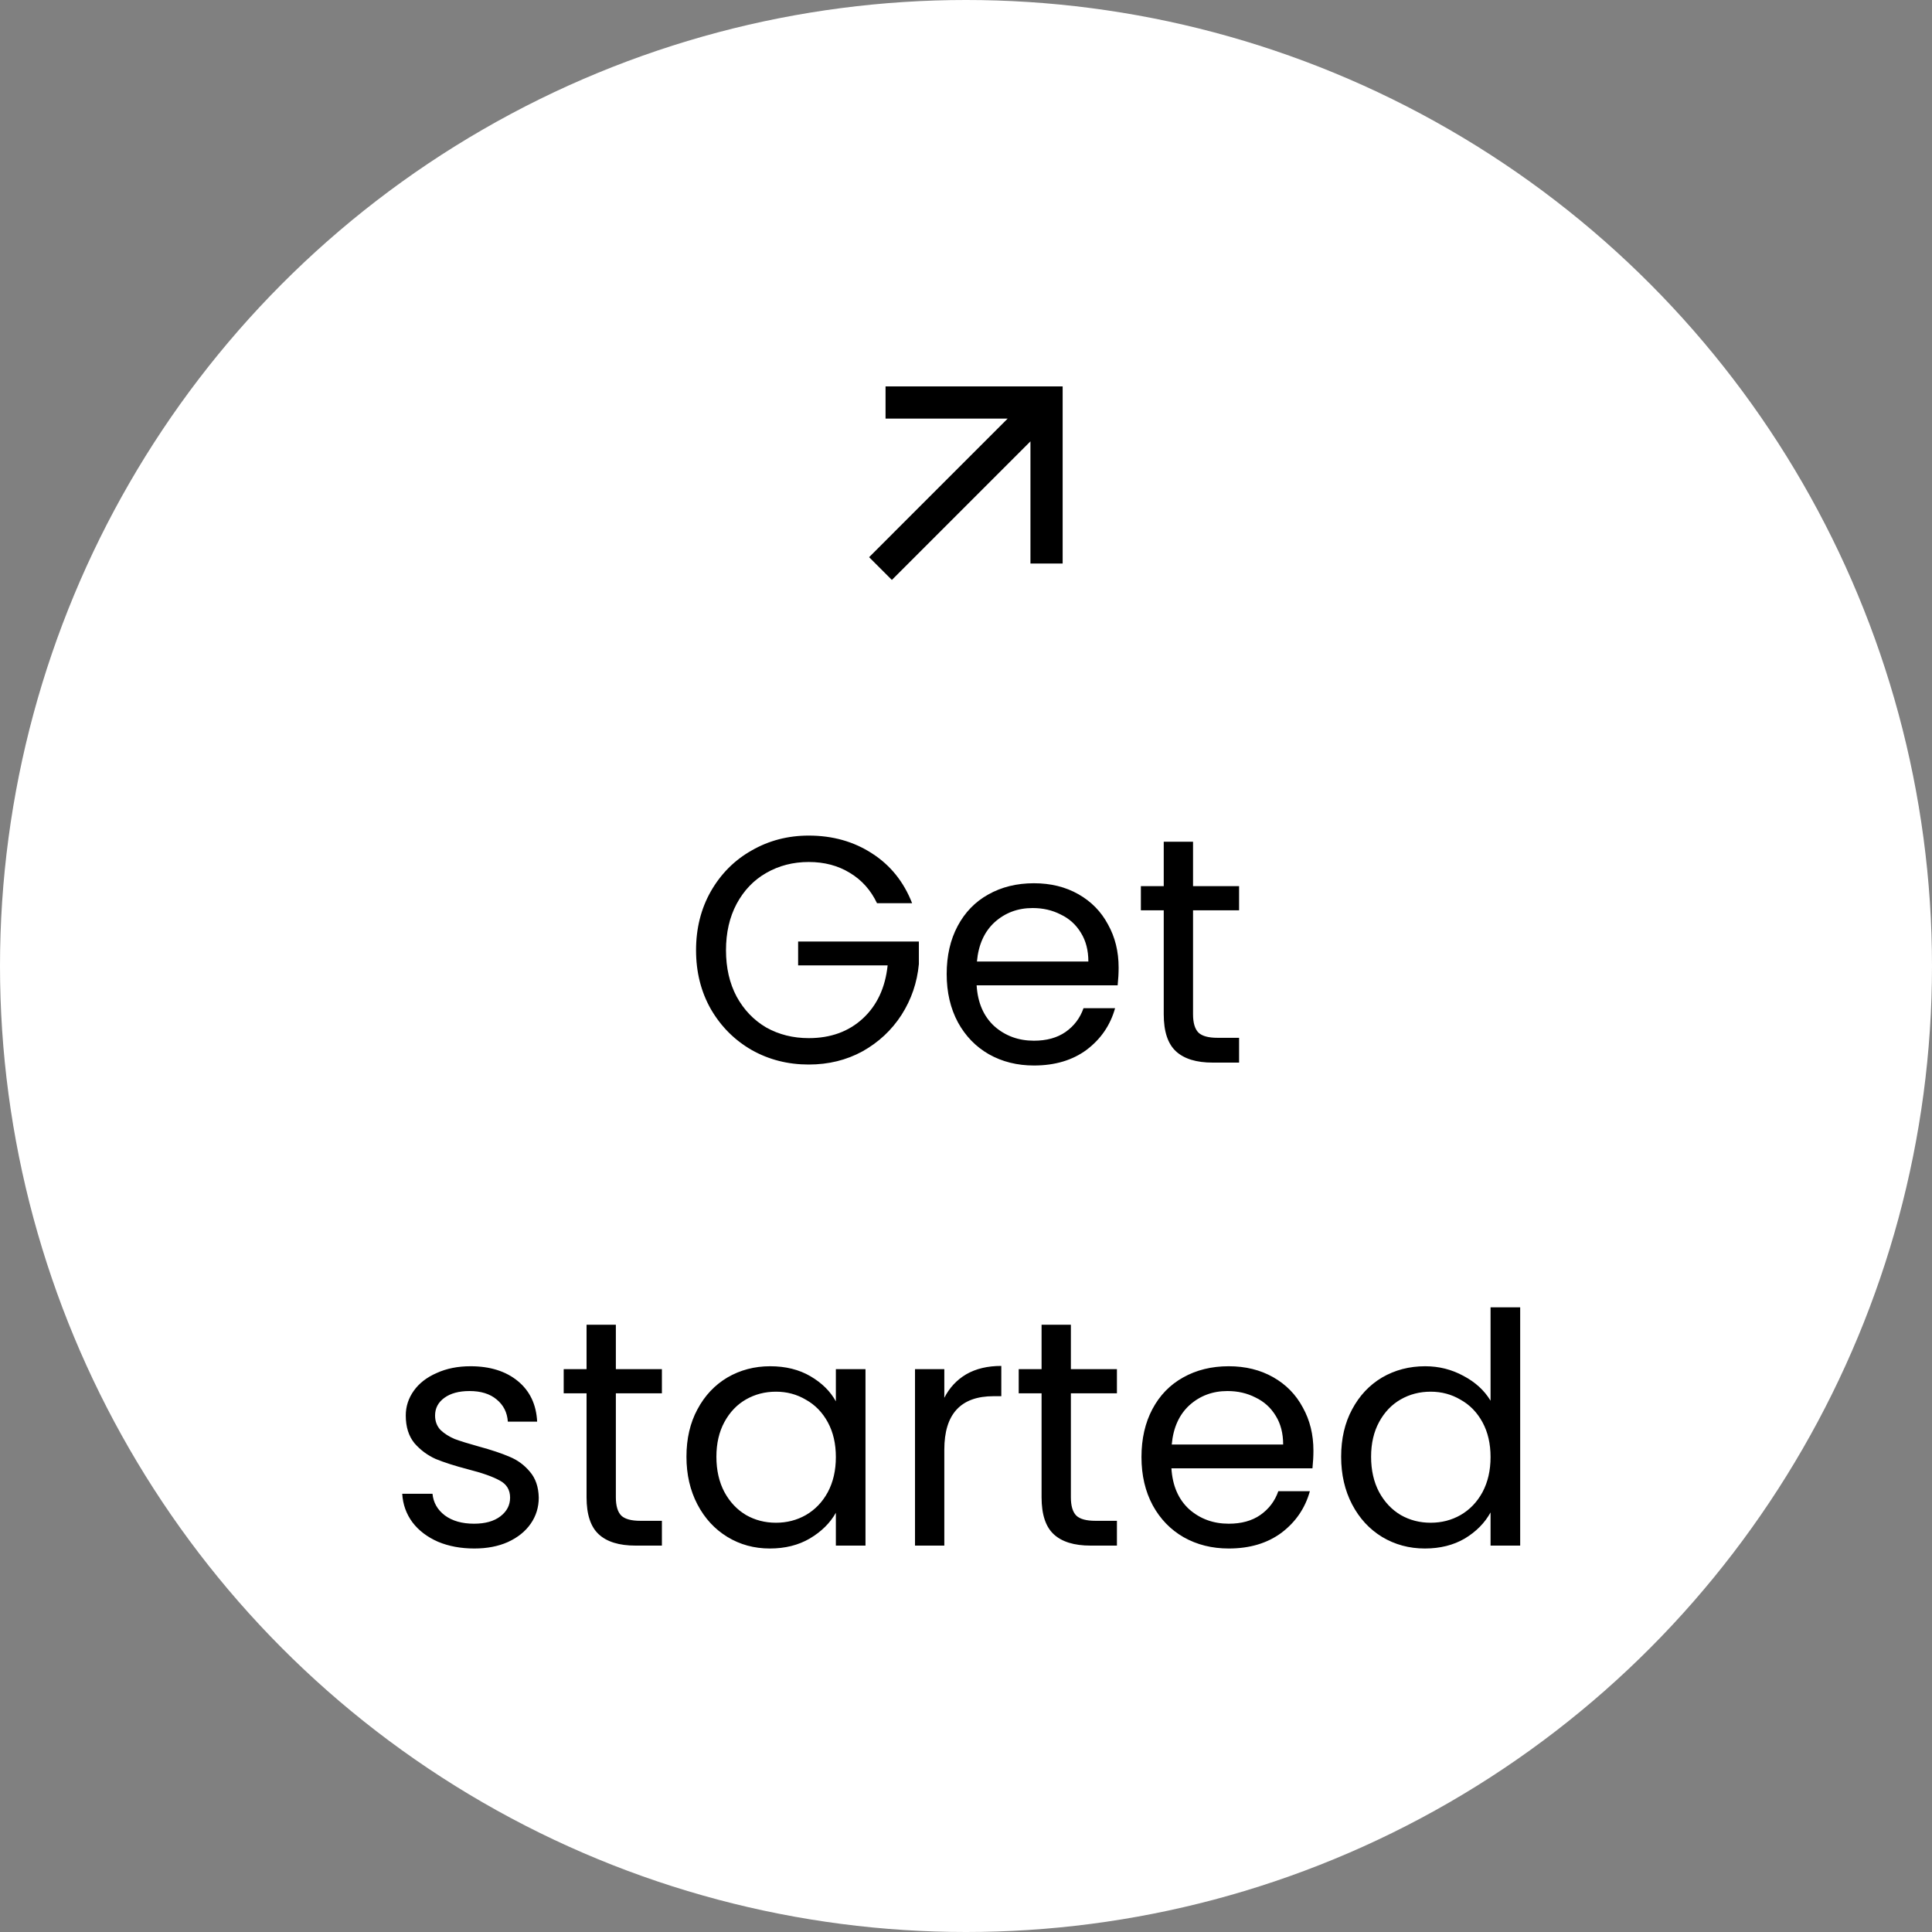
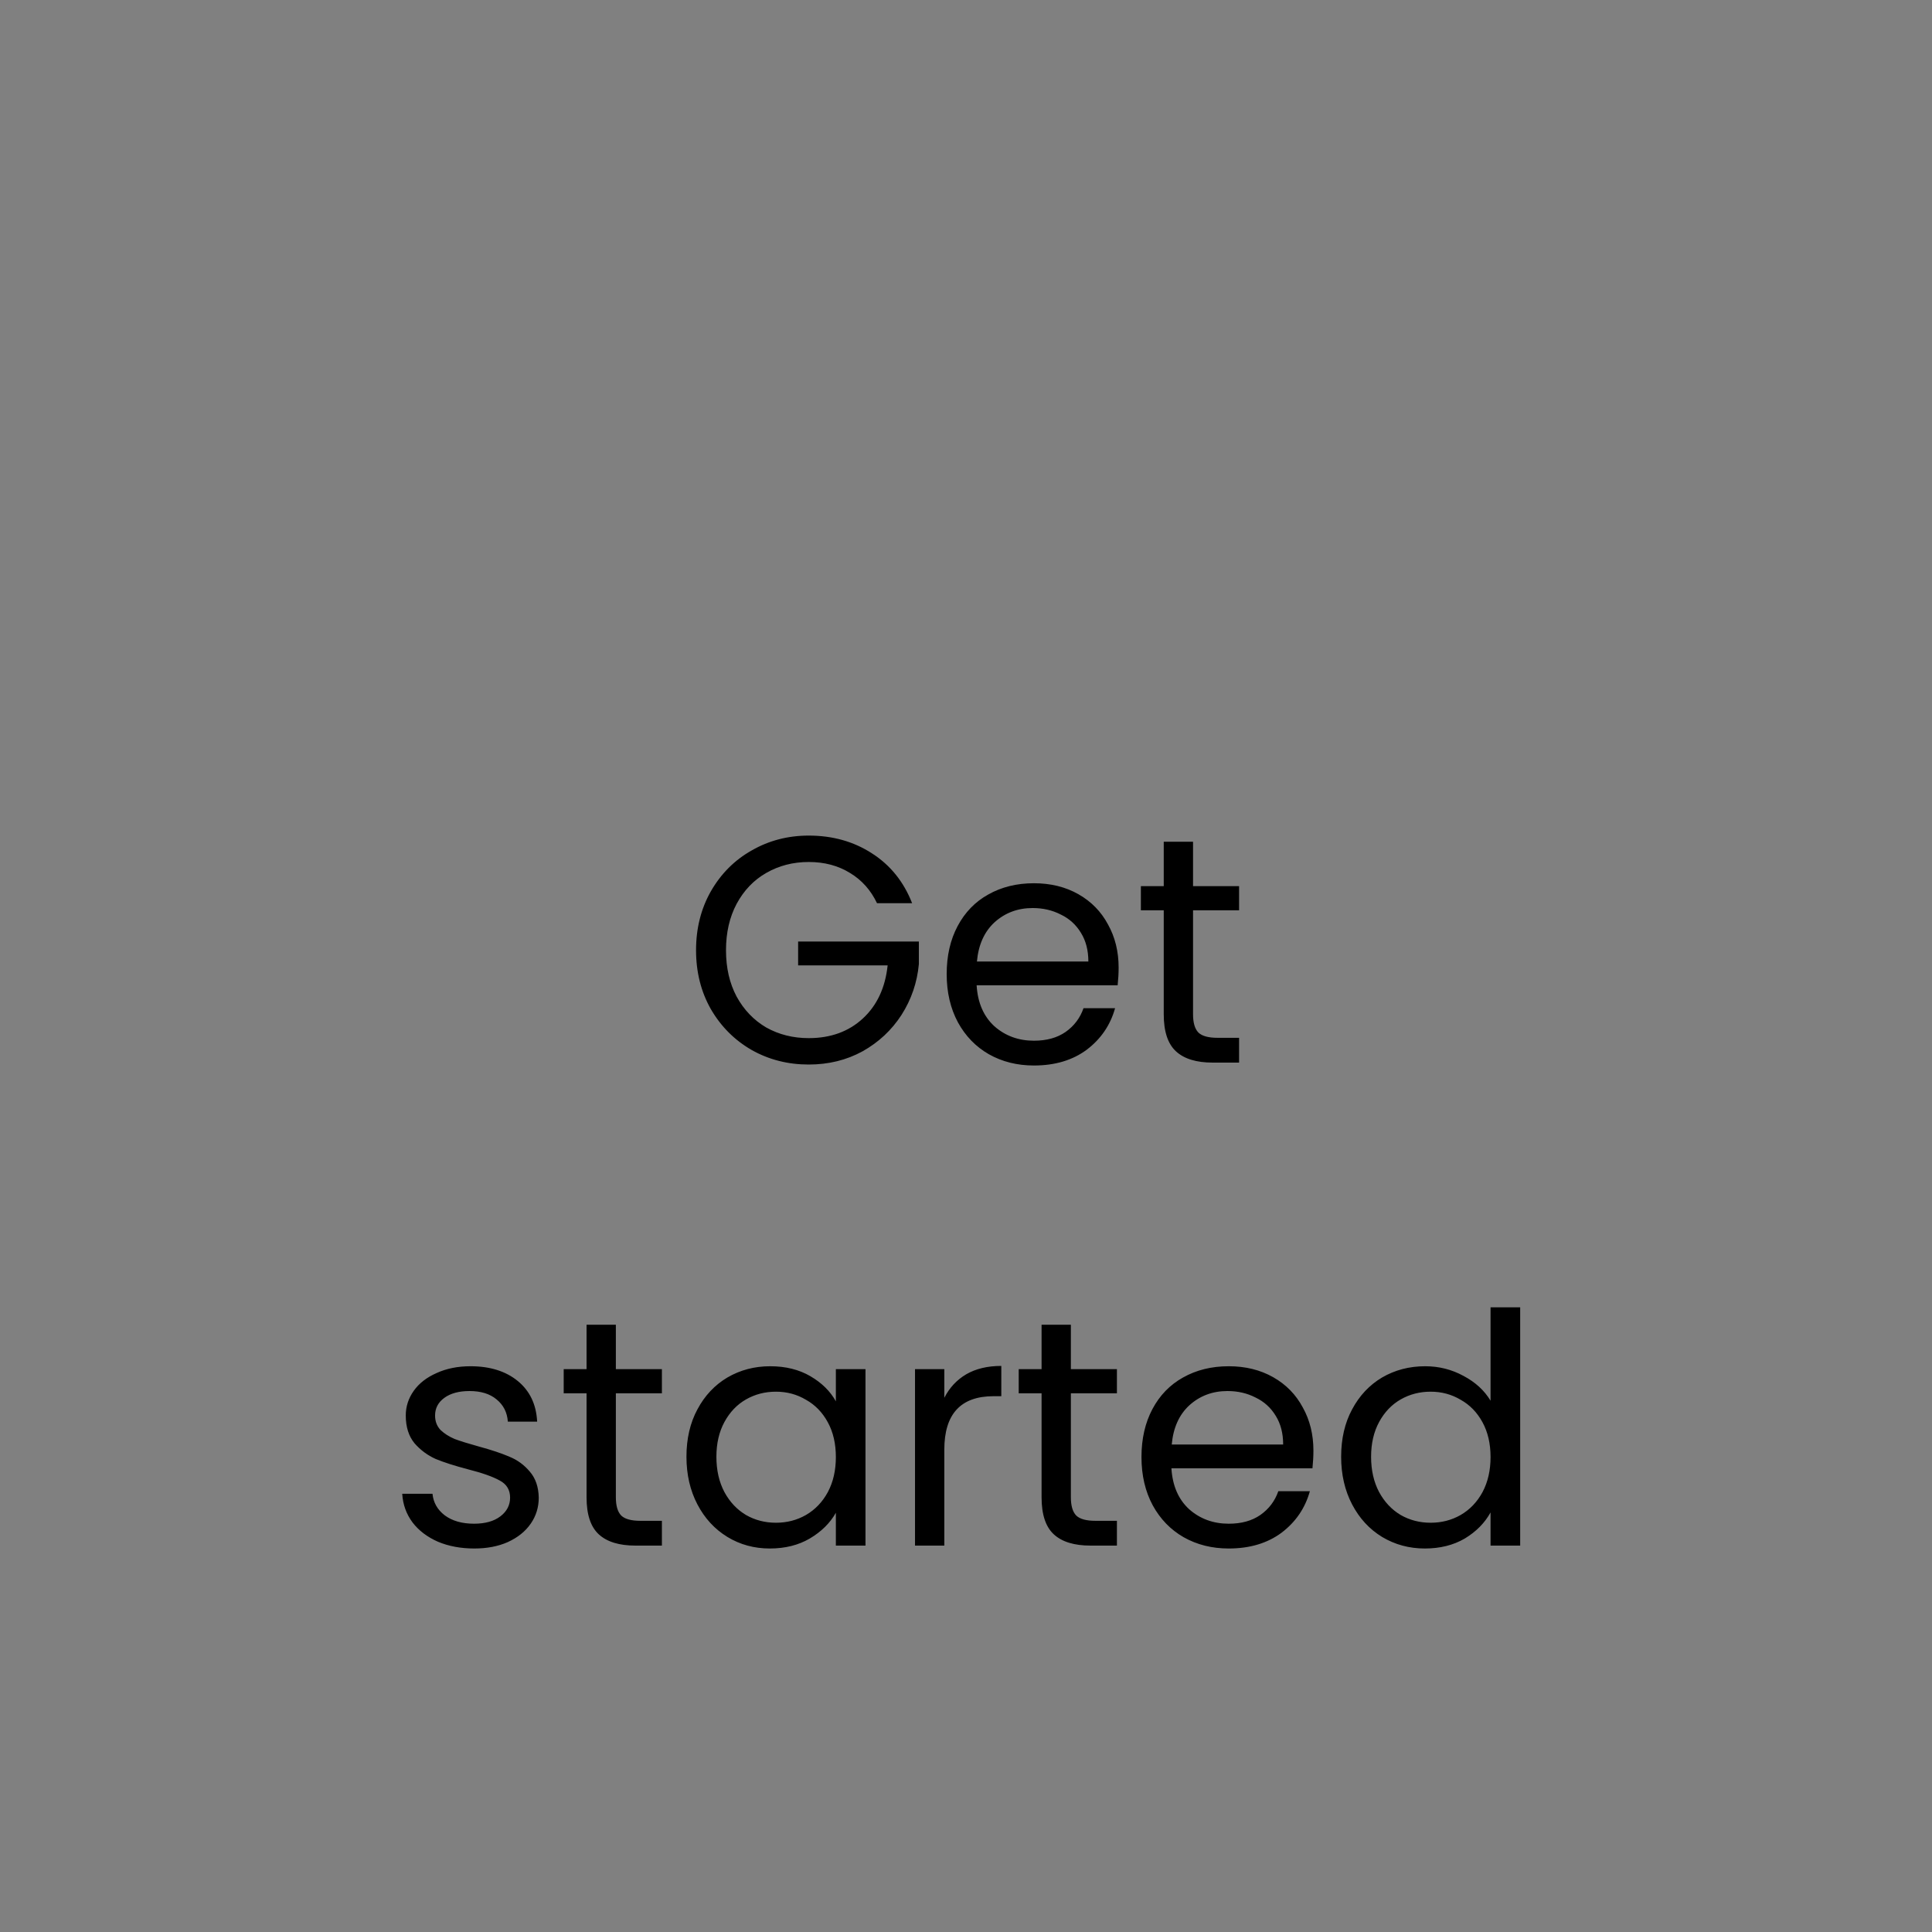
<svg xmlns="http://www.w3.org/2000/svg" width="120" height="120" viewBox="0 0 120 120" fill="none">
  <rect x="0" y="0" width="120" height="120" fill="#808080" stroke="none" />
-   <circle cx="60" cy="60" r="60" fill="white" />
  <g clip-path="url(#clip0_2935_45241)">
-     <path d="M64.003 27.414L55.396 36.021L53.982 34.607L62.588 26H55.003V24H66.003V35H64.003V27.414Z" fill="black" />
-   </g>
+     </g>
  <path d="M54.473 56.1C54.086 55.287 53.526 54.66 52.793 54.22C52.06 53.767 51.206 53.54 50.233 53.54C49.26 53.54 48.38 53.767 47.593 54.22C46.82 54.66 46.206 55.3 45.753 56.14C45.313 56.967 45.093 57.927 45.093 59.02C45.093 60.113 45.313 61.073 45.753 61.9C46.206 62.727 46.82 63.367 47.593 63.82C48.38 64.26 49.26 64.48 50.233 64.48C51.593 64.48 52.713 64.073 53.593 63.26C54.473 62.447 54.986 61.347 55.133 59.96H49.573V58.48H57.073V59.88C56.966 61.027 56.606 62.08 55.993 63.04C55.38 63.987 54.573 64.74 53.573 65.3C52.573 65.847 51.46 66.12 50.233 66.12C48.94 66.12 47.76 65.82 46.693 65.22C45.626 64.607 44.78 63.76 44.153 62.68C43.54 61.6 43.233 60.38 43.233 59.02C43.233 57.66 43.54 56.44 44.153 55.36C44.78 54.267 45.626 53.42 46.693 52.82C47.76 52.207 48.94 51.9 50.233 51.9C51.713 51.9 53.02 52.267 54.153 53C55.3 53.733 56.133 54.767 56.653 56.1H54.473ZM69.48 60.1C69.48 60.447 69.46 60.813 69.419 61.2H60.66C60.726 62.28 61.093 63.127 61.76 63.74C62.44 64.34 63.26 64.64 64.219 64.64C65.006 64.64 65.659 64.46 66.18 64.1C66.713 63.727 67.086 63.233 67.299 62.62H69.26C68.966 63.673 68.379 64.533 67.499 65.2C66.62 65.853 65.526 66.18 64.219 66.18C63.179 66.18 62.246 65.947 61.419 65.48C60.606 65.013 59.966 64.353 59.499 63.5C59.033 62.633 58.8 61.633 58.8 60.5C58.8 59.367 59.026 58.373 59.48 57.52C59.933 56.667 60.566 56.013 61.38 55.56C62.206 55.093 63.153 54.86 64.219 54.86C65.26 54.86 66.18 55.087 66.98 55.54C67.779 55.993 68.393 56.62 68.82 57.42C69.26 58.207 69.48 59.1 69.48 60.1ZM67.6 59.72C67.6 59.027 67.446 58.433 67.139 57.94C66.833 57.433 66.413 57.053 65.879 56.8C65.359 56.533 64.779 56.4 64.139 56.4C63.219 56.4 62.433 56.693 61.779 57.28C61.139 57.867 60.773 58.68 60.679 59.72H67.6ZM74.102 56.54V63C74.102 63.533 74.215 63.913 74.442 64.14C74.668 64.353 75.062 64.46 75.622 64.46H76.962V66H75.322C74.308 66 73.549 65.767 73.042 65.3C72.535 64.833 72.282 64.067 72.282 63V56.54H70.862V55.04H72.282V52.28H74.102V55.04H76.962V56.54H74.102ZM29.463 96.18C28.623 96.18 27.87 96.04 27.203 95.76C26.536 95.467 26.01 95.067 25.623 94.56C25.236 94.04 25.023 93.447 24.983 92.78H26.863C26.916 93.327 27.17 93.773 27.623 94.12C28.09 94.467 28.696 94.64 29.443 94.64C30.136 94.64 30.683 94.487 31.083 94.18C31.483 93.873 31.683 93.487 31.683 93.02C31.683 92.54 31.47 92.187 31.043 91.96C30.616 91.72 29.956 91.487 29.063 91.26C28.25 91.047 27.583 90.833 27.063 90.62C26.556 90.393 26.116 90.067 25.743 89.64C25.383 89.2 25.203 88.627 25.203 87.92C25.203 87.36 25.37 86.847 25.703 86.38C26.036 85.913 26.51 85.547 27.123 85.28C27.736 85 28.436 84.86 29.223 84.86C30.436 84.86 31.416 85.167 32.163 85.78C32.91 86.393 33.31 87.233 33.363 88.3H31.543C31.503 87.727 31.27 87.267 30.843 86.92C30.43 86.573 29.87 86.4 29.163 86.4C28.51 86.4 27.99 86.54 27.603 86.82C27.216 87.1 27.023 87.467 27.023 87.92C27.023 88.28 27.136 88.58 27.363 88.82C27.603 89.047 27.896 89.233 28.243 89.38C28.603 89.513 29.096 89.667 29.723 89.84C30.51 90.053 31.15 90.267 31.643 90.48C32.136 90.68 32.556 90.987 32.903 91.4C33.263 91.813 33.45 92.353 33.463 93.02C33.463 93.62 33.296 94.16 32.963 94.64C32.63 95.12 32.156 95.5 31.543 95.78C30.943 96.047 30.25 96.18 29.463 96.18ZM38.252 86.54V93C38.252 93.533 38.365 93.913 38.592 94.14C38.819 94.353 39.212 94.46 39.772 94.46H41.112V96H39.472C38.459 96 37.699 95.767 37.192 95.3C36.685 94.833 36.432 94.067 36.432 93V86.54H35.012V85.04H36.432V82.28H38.252V85.04H41.112V86.54H38.252ZM42.637 90.48C42.637 89.36 42.864 88.38 43.317 87.54C43.771 86.687 44.391 86.027 45.177 85.56C45.977 85.093 46.864 84.86 47.837 84.86C48.797 84.86 49.631 85.067 50.337 85.48C51.044 85.893 51.571 86.413 51.917 87.04V85.04H53.757V96H51.917V93.96C51.557 94.6 51.017 95.133 50.297 95.56C49.591 95.973 48.764 96.18 47.817 96.18C46.844 96.18 45.964 95.94 45.177 95.46C44.391 94.98 43.771 94.307 43.317 93.44C42.864 92.573 42.637 91.587 42.637 90.48ZM51.917 90.5C51.917 89.673 51.751 88.953 51.417 88.34C51.084 87.727 50.631 87.26 50.057 86.94C49.497 86.607 48.877 86.44 48.197 86.44C47.517 86.44 46.897 86.6 46.337 86.92C45.777 87.24 45.331 87.707 44.997 88.32C44.664 88.933 44.497 89.653 44.497 90.48C44.497 91.32 44.664 92.053 44.997 92.68C45.331 93.293 45.777 93.767 46.337 94.1C46.897 94.42 47.517 94.58 48.197 94.58C48.877 94.58 49.497 94.42 50.057 94.1C50.631 93.767 51.084 93.293 51.417 92.68C51.751 92.053 51.917 91.327 51.917 90.5ZM58.653 86.82C58.973 86.193 59.426 85.707 60.013 85.36C60.613 85.013 61.34 84.84 62.193 84.84V86.72H61.713C59.673 86.72 58.653 87.827 58.653 90.04V96H56.833V85.04H58.653V86.82ZM66.514 86.54V93C66.514 93.533 66.627 93.913 66.854 94.14C67.081 94.353 67.474 94.46 68.034 94.46H69.374V96H67.734C66.721 96 65.961 95.767 65.454 95.3C64.947 94.833 64.694 94.067 64.694 93V86.54H63.274V85.04H64.694V82.28H66.514V85.04H69.374V86.54H66.514ZM81.579 90.1C81.579 90.447 81.559 90.813 81.519 91.2H72.759C72.826 92.28 73.192 93.127 73.859 93.74C74.539 94.34 75.359 94.64 76.319 94.64C77.106 94.64 77.759 94.46 78.279 94.1C78.812 93.727 79.186 93.233 79.399 92.62H81.359C81.066 93.673 80.479 94.533 79.599 95.2C78.719 95.853 77.626 96.18 76.319 96.18C75.279 96.18 74.346 95.947 73.519 95.48C72.706 95.013 72.066 94.353 71.599 93.5C71.132 92.633 70.899 91.633 70.899 90.5C70.899 89.367 71.126 88.373 71.579 87.52C72.032 86.667 72.666 86.013 73.479 85.56C74.306 85.093 75.252 84.86 76.319 84.86C77.359 84.86 78.279 85.087 79.079 85.54C79.879 85.993 80.492 86.62 80.919 87.42C81.359 88.207 81.579 89.1 81.579 90.1ZM79.699 89.72C79.699 89.027 79.546 88.433 79.239 87.94C78.932 87.433 78.512 87.053 77.979 86.8C77.459 86.533 76.879 86.4 76.239 86.4C75.319 86.4 74.532 86.693 73.879 87.28C73.239 87.867 72.872 88.68 72.779 89.72H79.699ZM83.301 90.48C83.301 89.36 83.528 88.38 83.981 87.54C84.435 86.687 85.055 86.027 85.841 85.56C86.641 85.093 87.535 84.86 88.521 84.86C89.375 84.86 90.168 85.06 90.901 85.46C91.635 85.847 92.195 86.36 92.581 87V81.2H94.421V96H92.581V93.94C92.221 94.593 91.688 95.133 90.981 95.56C90.275 95.973 89.448 96.18 88.501 96.18C87.528 96.18 86.641 95.94 85.841 95.46C85.055 94.98 84.435 94.307 83.981 93.44C83.528 92.573 83.301 91.587 83.301 90.48ZM92.581 90.5C92.581 89.673 92.415 88.953 92.081 88.34C91.748 87.727 91.295 87.26 90.721 86.94C90.161 86.607 89.541 86.44 88.861 86.44C88.181 86.44 87.561 86.6 87.001 86.92C86.441 87.24 85.995 87.707 85.661 88.32C85.328 88.933 85.161 89.653 85.161 90.48C85.161 91.32 85.328 92.053 85.661 92.68C85.995 93.293 86.441 93.767 87.001 94.1C87.561 94.42 88.181 94.58 88.861 94.58C89.541 94.58 90.161 94.42 90.721 94.1C91.295 93.767 91.748 93.293 92.081 92.68C92.415 92.053 92.581 91.327 92.581 90.5Z" fill="black" />
  <defs>
    <clipPath id="clip0_2935_45241">
-       <rect width="24" height="24" fill="white" transform="translate(48 18)" />
-     </clipPath>
+       </clipPath>
  </defs>
</svg>